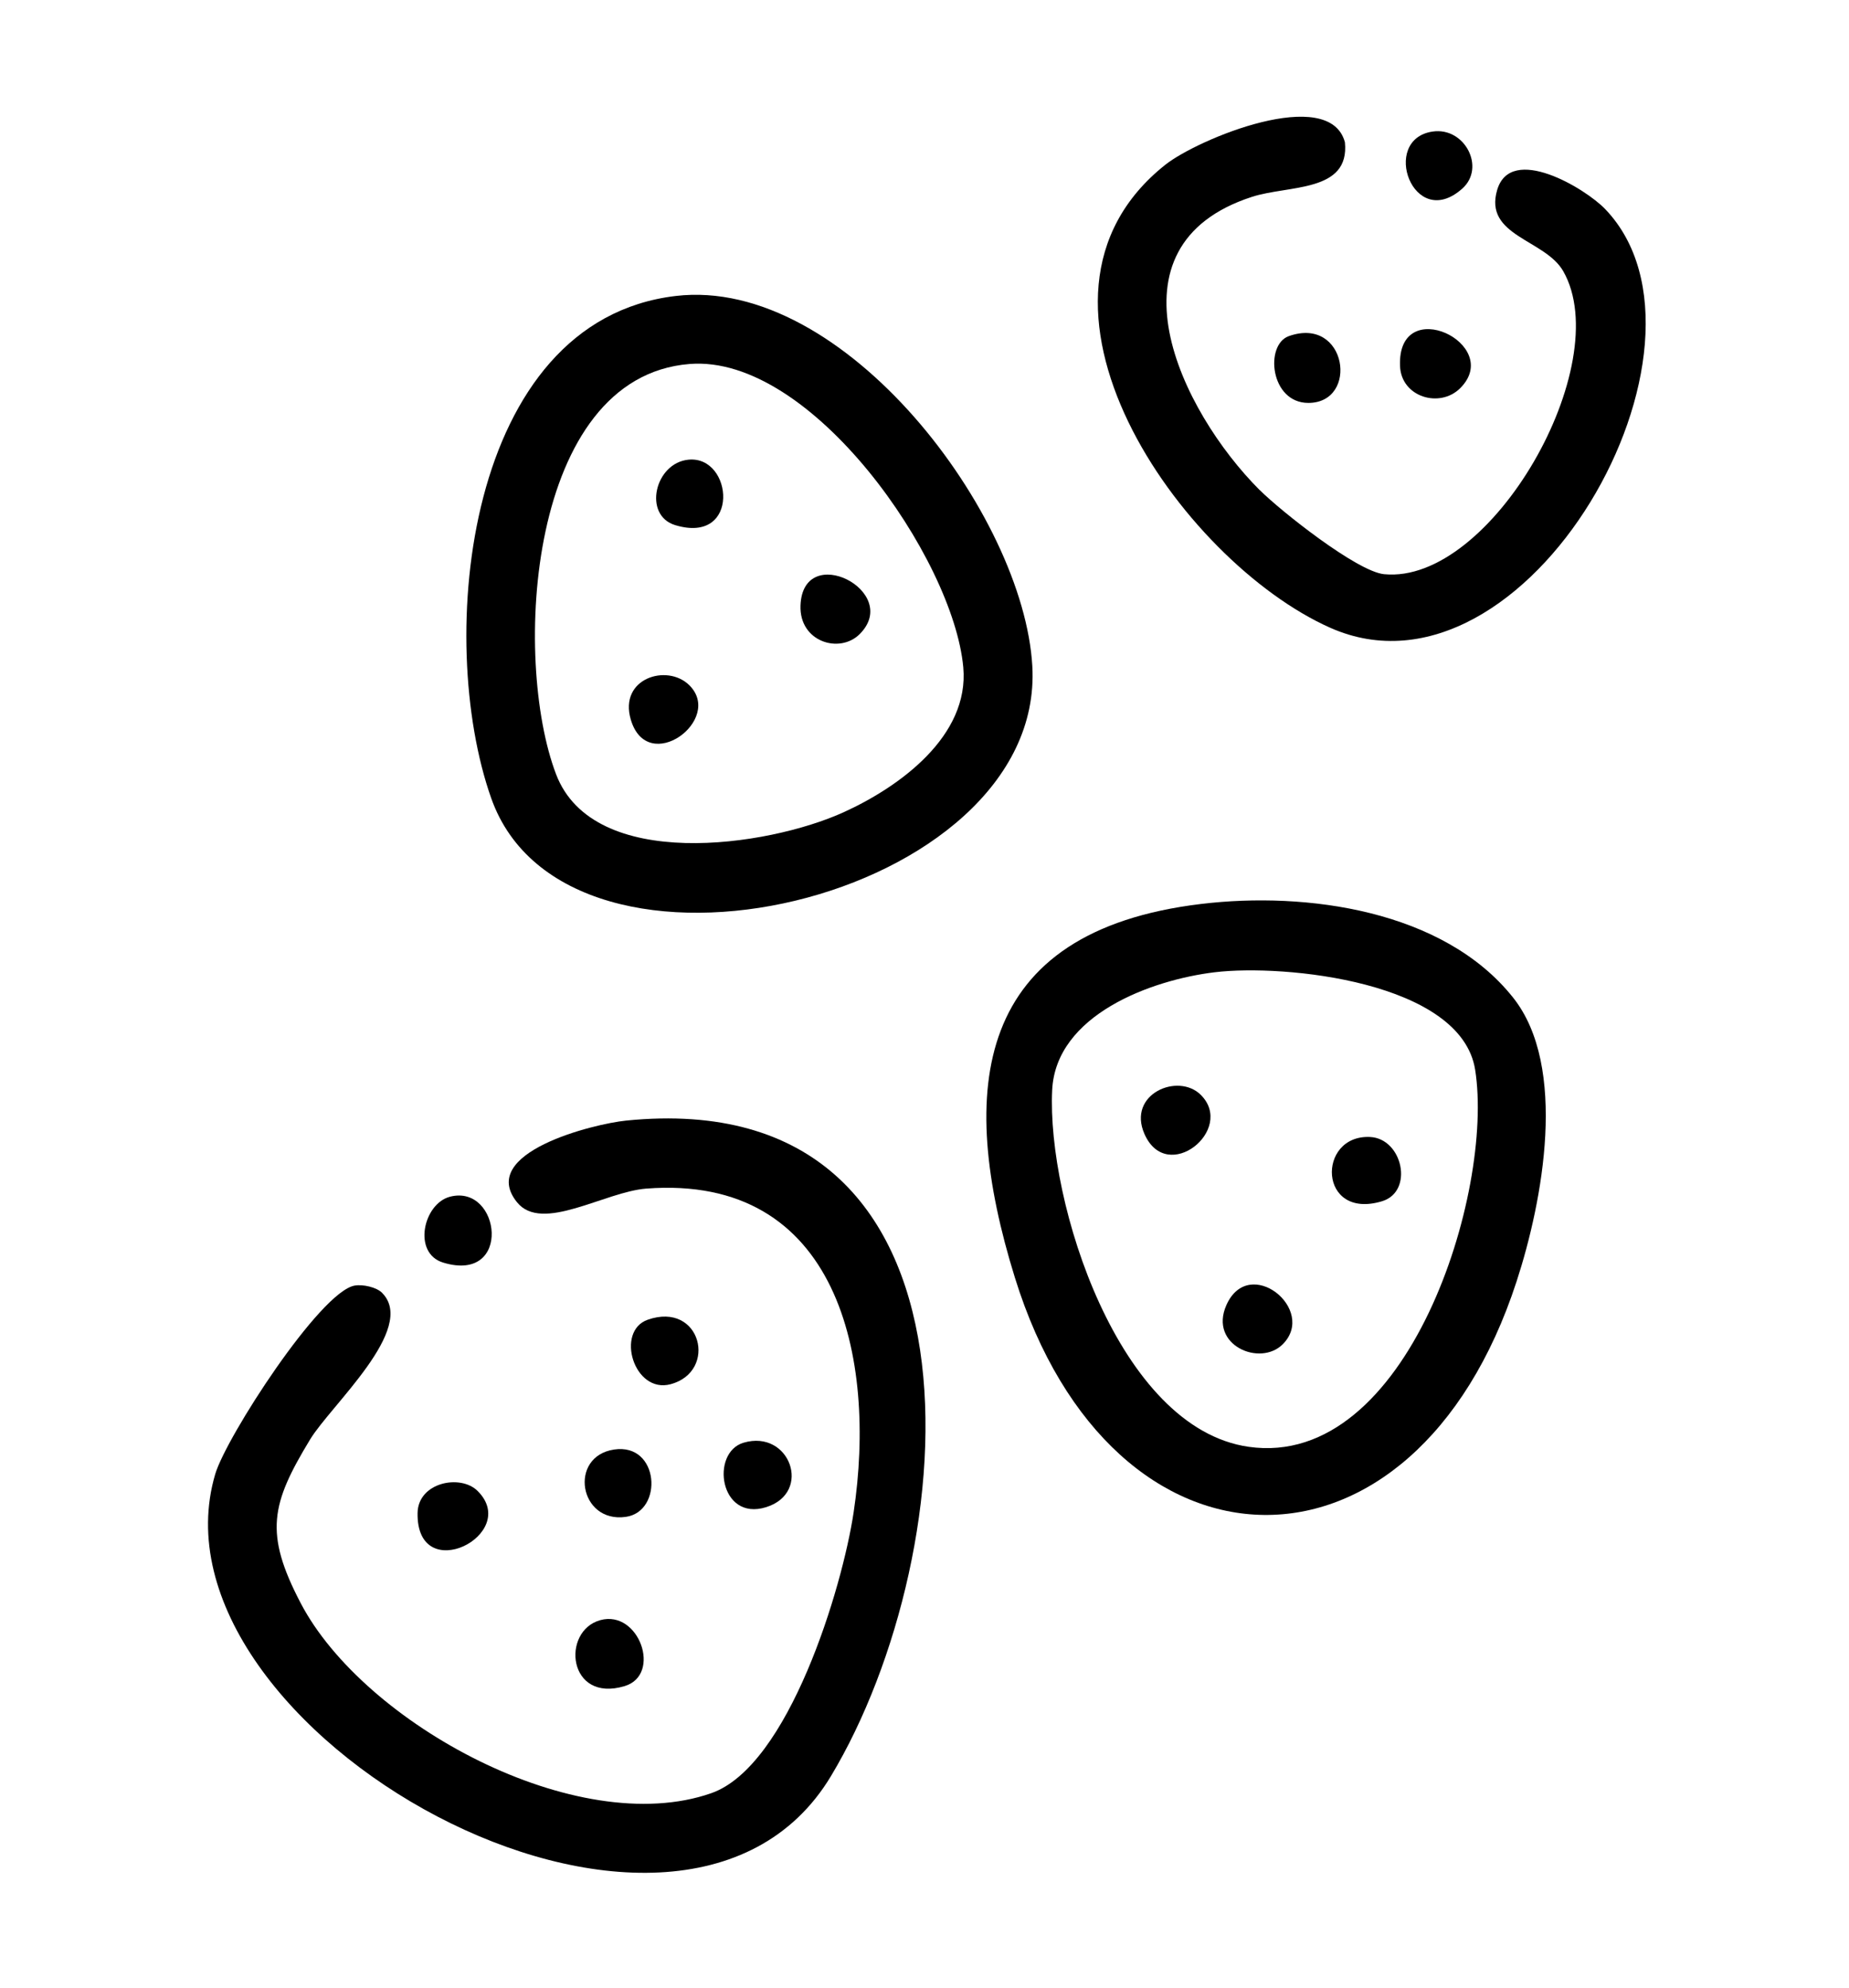
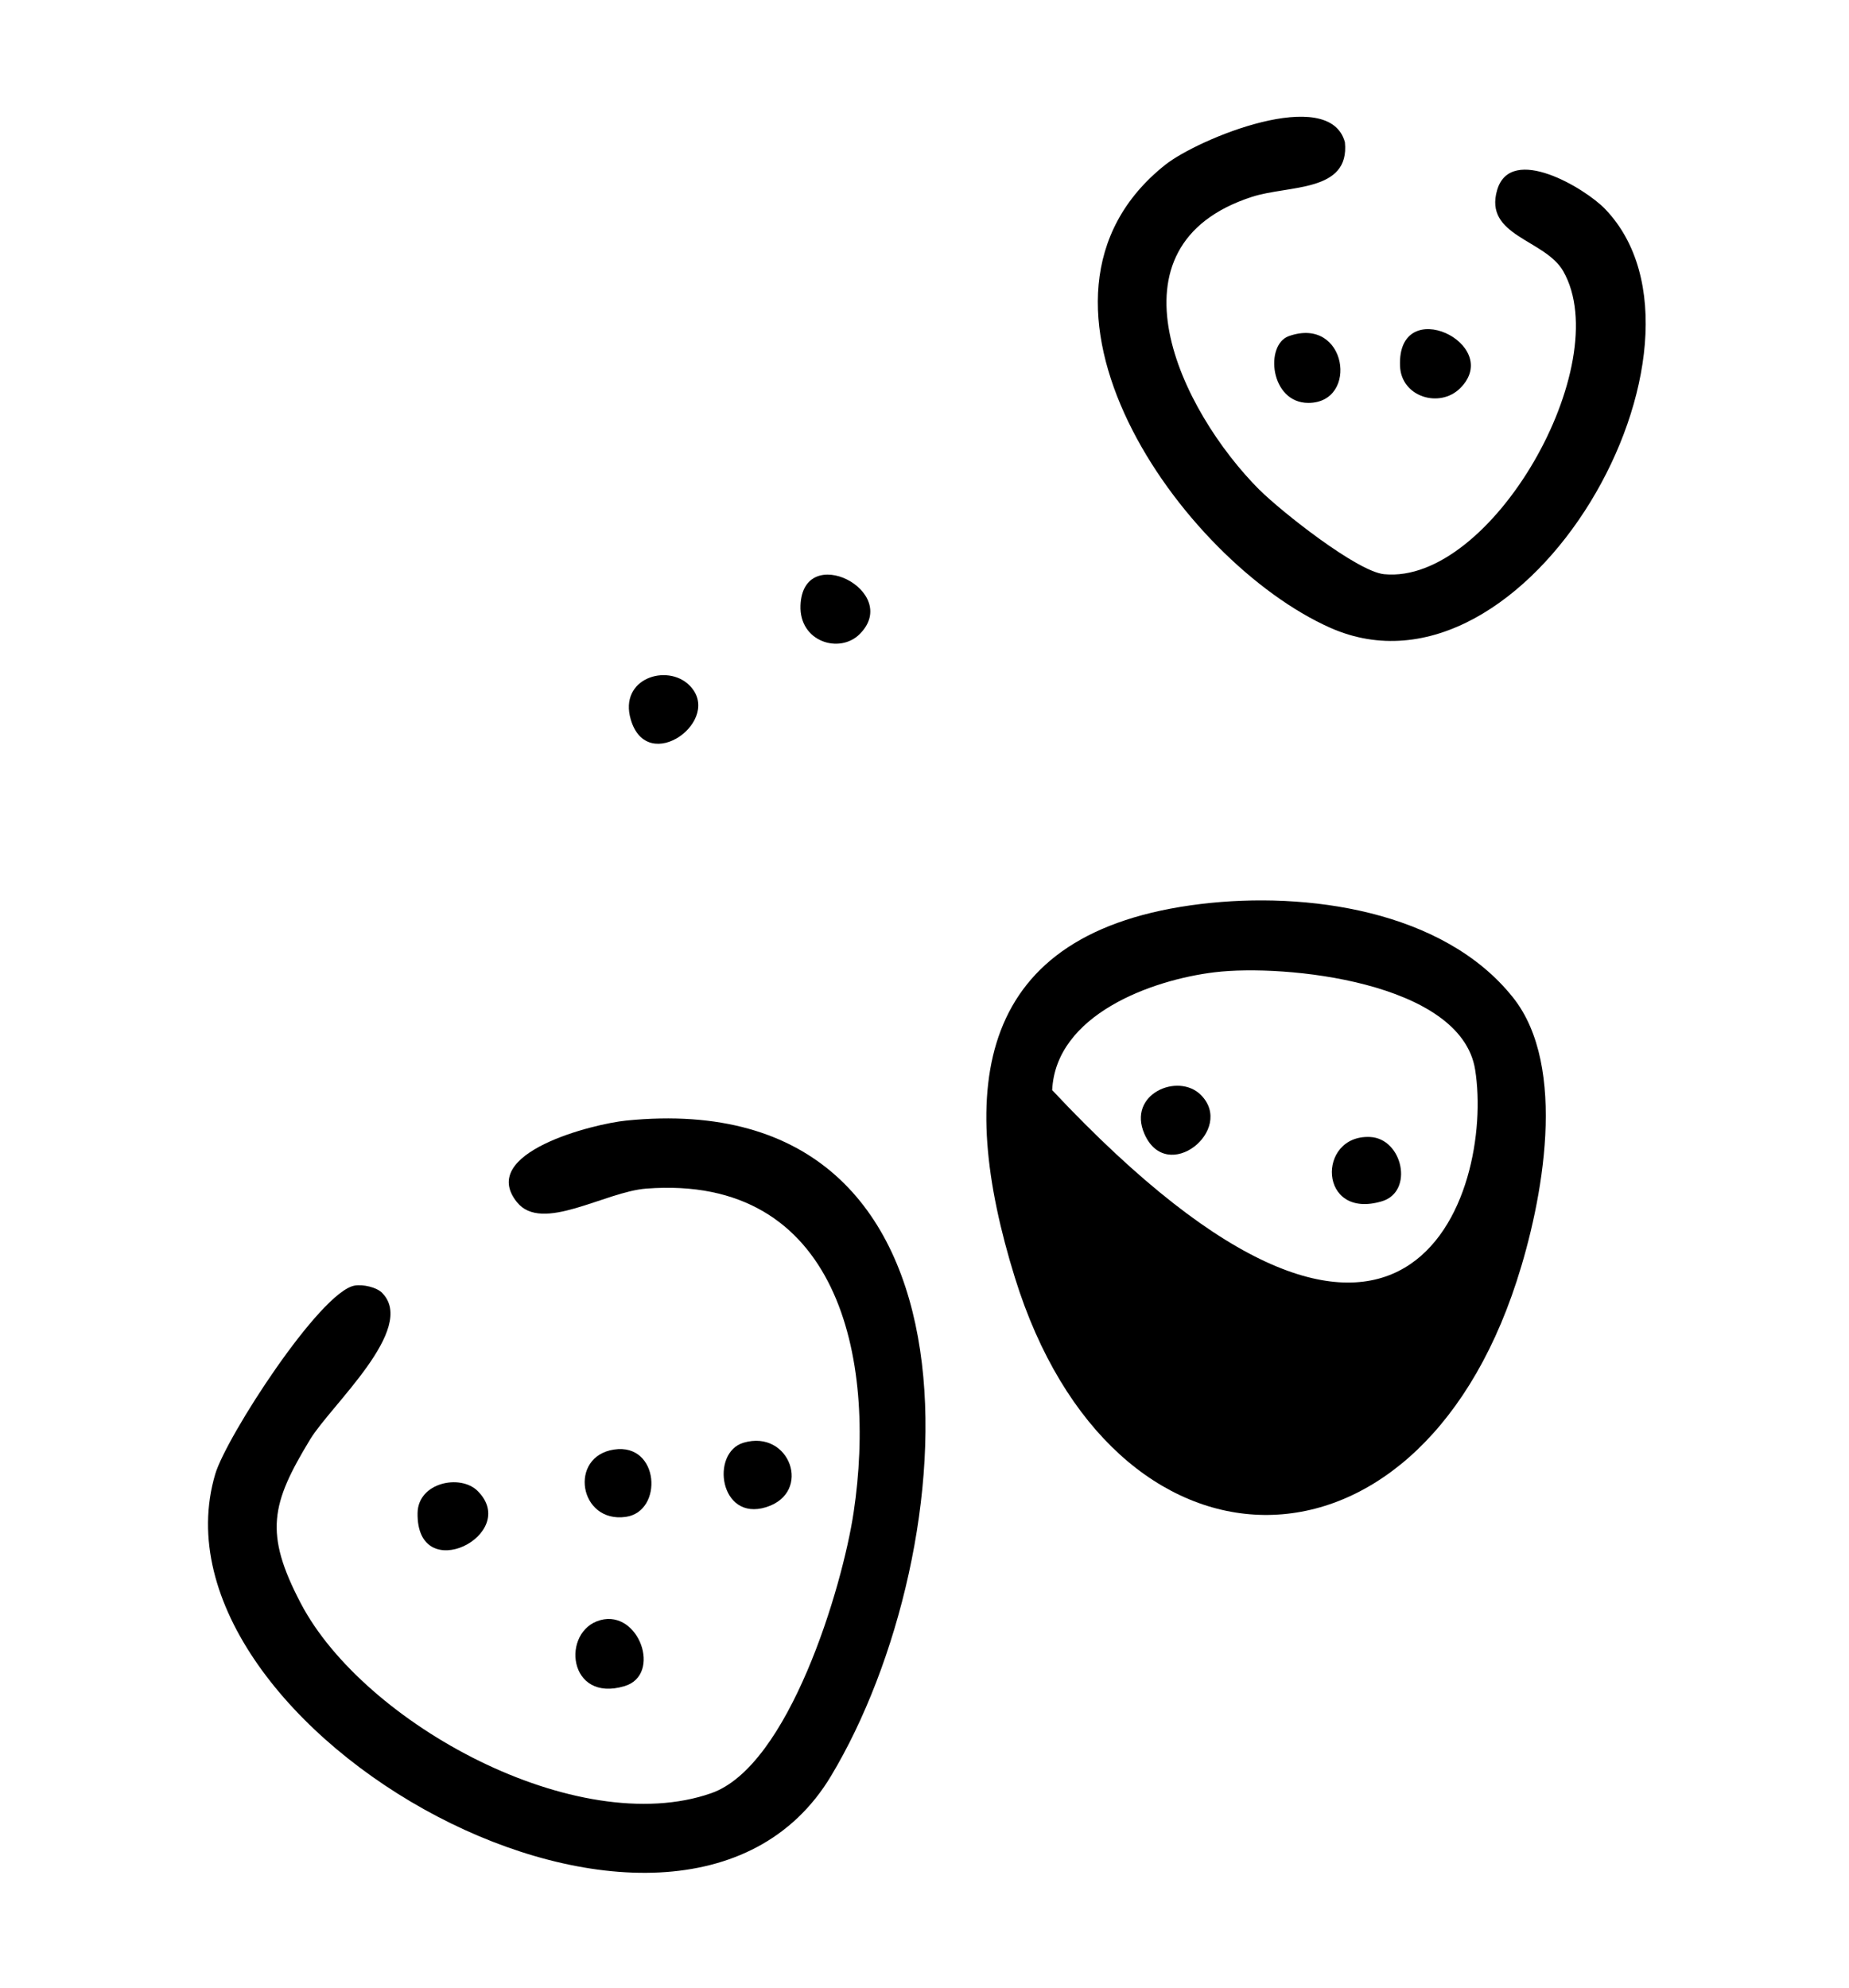
<svg xmlns="http://www.w3.org/2000/svg" width="80" height="86" viewBox="0 0 80 86" fill="none">
  <path d="M16.538 55.946C18.052 57.485 14.312 60.804 13.418 62.281C11.732 65.061 11.419 66.326 13.013 69.37C15.746 74.588 24.974 79.617 30.774 77.587C34.124 76.414 36.444 68.705 36.934 65.434C37.935 58.768 36.285 50.79 27.961 51.428C26.157 51.567 23.448 53.358 22.37 52.019C20.643 49.88 25.659 48.63 27.09 48.485C43.352 46.848 41.793 67.139 35.949 76.854C29.316 87.881 6.05 74.824 9.312 63.782C9.784 62.181 13.848 55.884 15.345 55.624C15.699 55.562 16.29 55.692 16.535 55.94L16.538 55.946Z" fill="black" />
-   <path d="M29.236 12.806C36.542 11.943 44.296 22.285 44.665 28.824C45.235 38.953 24.543 43.852 21.252 34.533C18.819 27.651 20.127 13.882 29.236 12.806ZM29.832 15.749C22.822 16.313 22.164 28.526 24.059 33.499C25.673 37.739 33.192 36.645 36.495 35.147C38.924 34.045 41.947 31.847 41.678 28.874C41.25 24.167 35.113 15.324 29.835 15.749H29.832Z" fill="black" />
-   <path d="M51.968 39.112C56.511 38.565 62.456 39.375 65.466 43.163C67.843 46.153 66.75 51.968 65.62 55.437C61.189 69.071 48.113 68.817 43.912 55.283C41.377 47.117 42.136 40.294 51.968 39.112ZM52.558 42.067C49.813 42.398 45.681 43.908 45.524 47.167C45.291 52.007 48.384 61.793 54.025 62.6C60.921 63.587 64.657 51.555 63.825 46.286C63.22 42.471 55.569 41.703 52.561 42.067H52.558Z" fill="black" />
+   <path d="M51.968 39.112C56.511 38.565 62.456 39.375 65.466 43.163C67.843 46.153 66.75 51.968 65.62 55.437C61.189 69.071 48.113 68.817 43.912 55.283C41.377 47.117 42.136 40.294 51.968 39.112ZM52.558 42.067C49.813 42.398 45.681 43.908 45.524 47.167C60.921 63.587 64.657 51.555 63.825 46.286C63.22 42.471 55.569 41.703 52.561 42.067H52.558Z" fill="black" />
  <path d="M54.498 21.197C55.404 22.105 58.71 24.728 59.885 24.844C64.525 25.299 69.935 15.781 67.639 11.739C66.854 10.353 64.185 10.22 64.778 8.217C65.372 6.214 68.589 8.149 69.448 9.044C75.089 14.912 66.068 30.951 57.55 27.16C51.097 24.288 43.092 12.948 50.418 7.13C51.832 6.007 57.517 3.664 58.19 6.155C58.409 8.341 55.758 8.001 54.167 8.518C47.626 10.637 51.073 17.773 54.5 21.203L54.498 21.197Z" fill="black" />
  <path d="M63.176 16.798C62.29 17.678 60.628 17.179 60.575 15.843C60.442 12.658 65.091 14.889 63.176 16.798Z" fill="black" />
  <path d="M25.975 70.099C27.654 69.641 28.646 72.463 27.028 72.953C24.561 73.698 24.268 70.566 25.975 70.099Z" fill="black" />
-   <path d="M19.477 51.777C21.665 51.222 22.181 55.539 19.179 54.631C17.833 54.227 18.312 52.073 19.477 51.777Z" fill="black" />
  <path d="M20.67 64.515C22.544 66.394 18.016 68.687 18.067 65.466C18.087 64.136 19.926 63.767 20.67 64.515Z" fill="black" />
  <path d="M55.764 14.543C58.282 13.651 58.816 17.43 56.608 17.433C54.949 17.433 54.716 14.912 55.764 14.543Z" fill="black" />
  <path d="M32.17 62.423C34.175 61.829 35.163 64.583 33.147 65.212C31.131 65.841 30.727 62.851 32.17 62.423Z" fill="black" />
-   <path d="M28.026 57.101C30.334 56.294 31.072 59.335 29.018 59.891C27.424 60.319 26.615 57.595 28.026 57.101Z" fill="black" />
  <path d="M26.568 62.718C28.537 62.42 28.711 65.404 27.073 65.632C25.053 65.915 24.584 63.017 26.568 62.718Z" fill="black" />
-   <path d="M61.989 5.691C63.374 5.49 64.289 7.254 63.267 8.161C61.148 10.049 59.693 6.022 61.989 5.691Z" fill="black" />
  <path d="M37.2 27.432C36.332 28.307 34.573 27.775 34.635 26.194C34.744 23.399 39.033 25.588 37.2 27.432Z" fill="black" />
-   <path d="M29.791 19.889C31.722 19.705 32.049 23.576 29.216 22.722C27.808 22.297 28.327 20.027 29.791 19.889Z" fill="black" />
  <path d="M29.821 29.645C31.335 31.134 28.014 33.602 27.291 31.131C26.768 29.35 28.861 28.7 29.821 29.645Z" fill="black" />
  <path d="M59.271 49.194C60.691 49.256 61.183 51.555 59.796 51.975C57.033 52.808 56.962 49.097 59.271 49.194Z" fill="black" />
  <path d="M51.959 47.377C53.456 48.881 50.495 51.281 49.518 49.067C48.753 47.336 50.976 46.39 51.959 47.377Z" fill="black" />
  <path d="M55.501 58.162C54.518 59.149 52.295 58.203 53.06 56.472C54.037 54.259 56.998 56.658 55.501 58.162Z" fill="black" />
</svg>